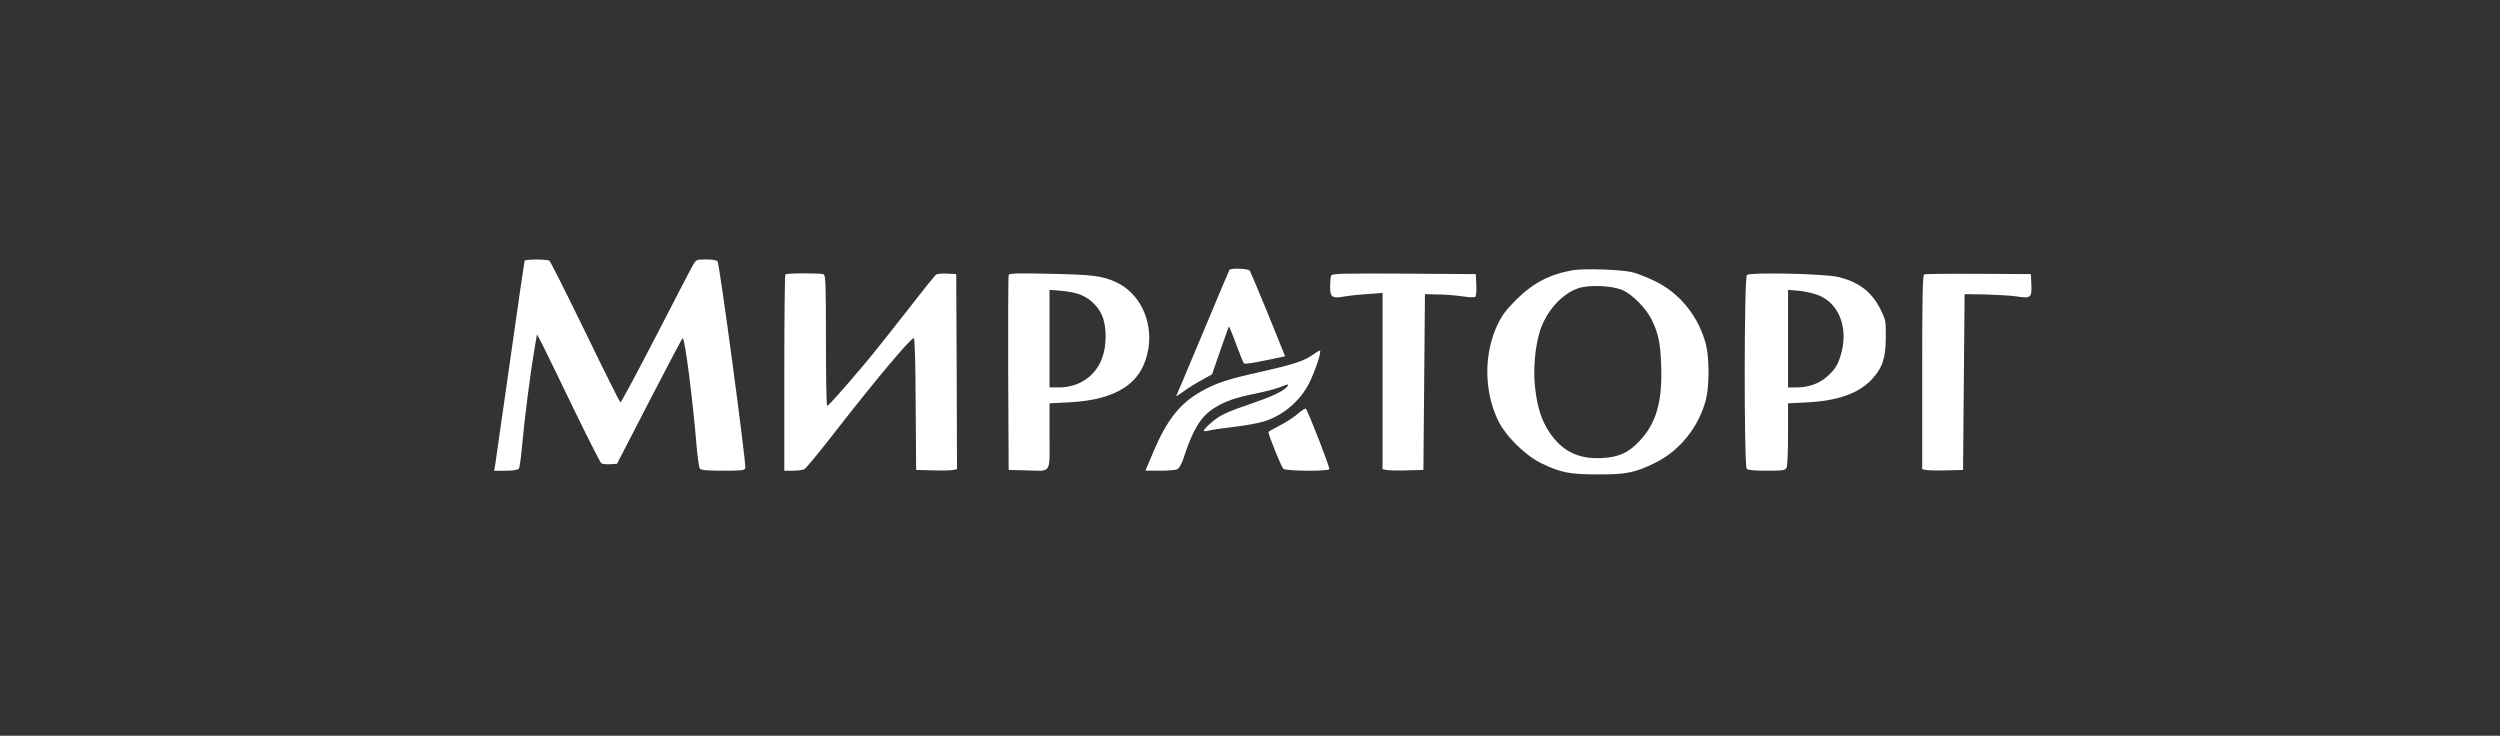
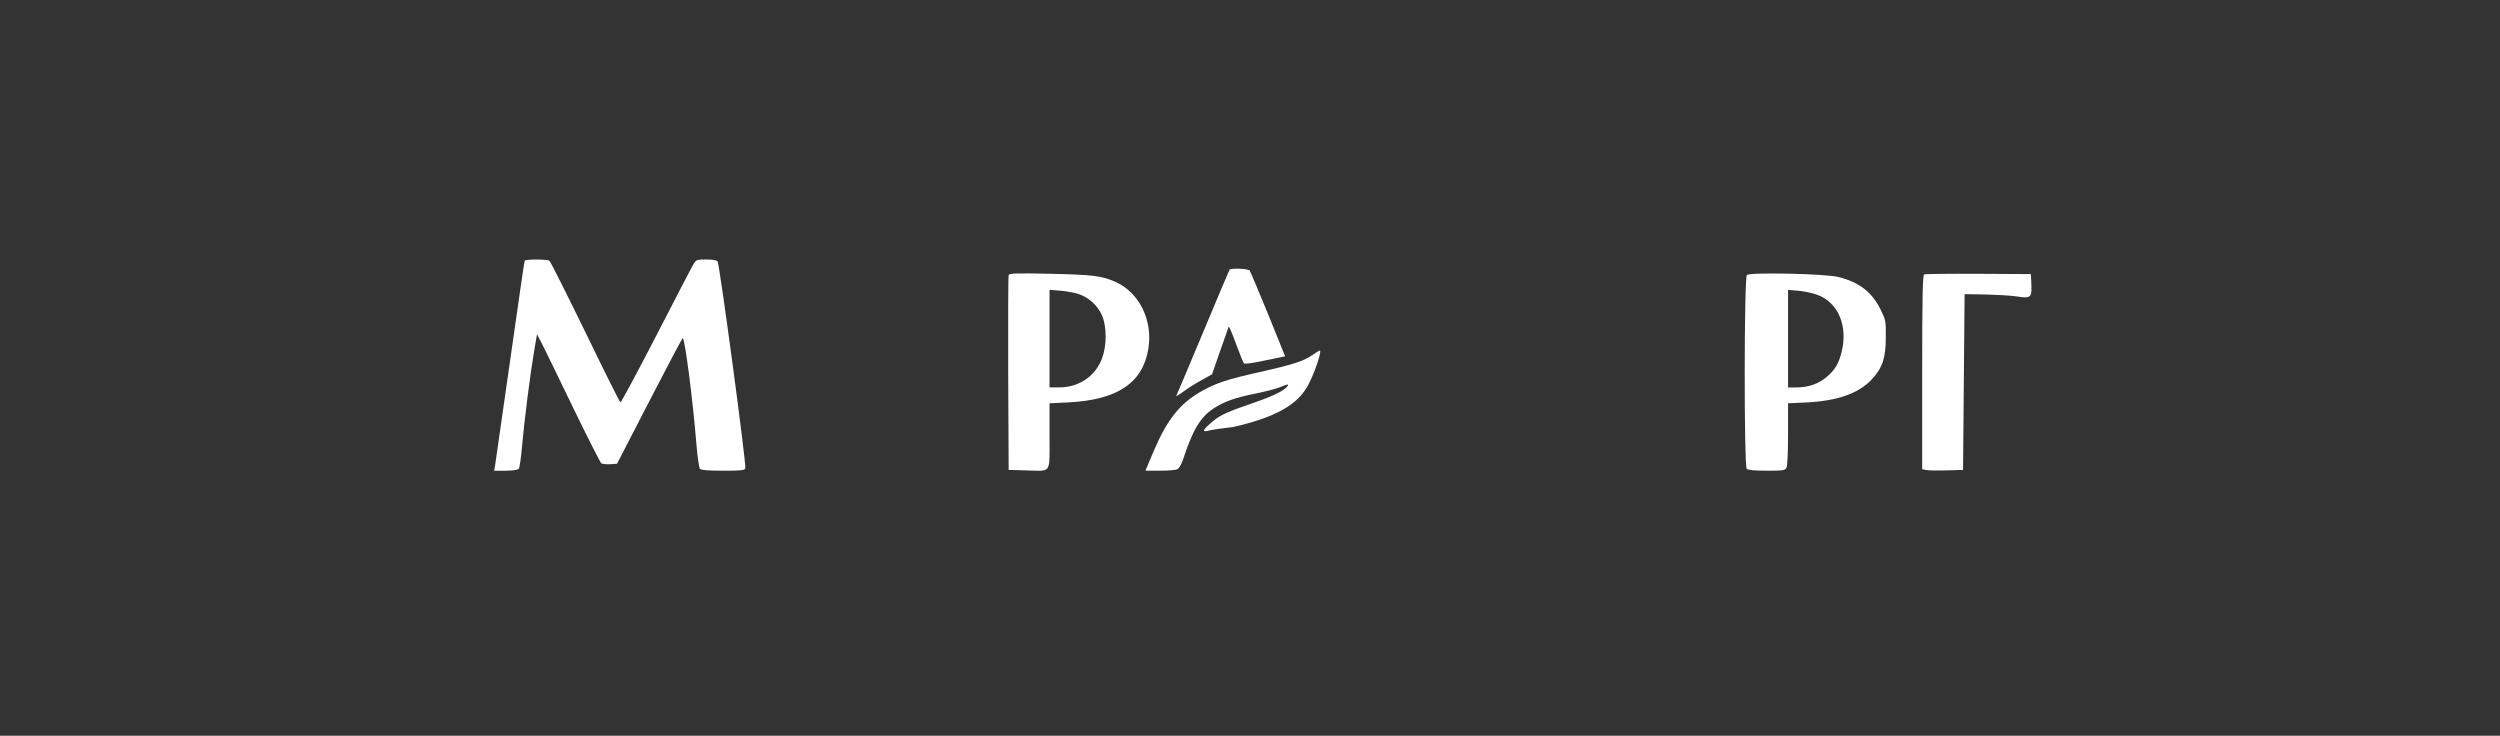
<svg xmlns="http://www.w3.org/2000/svg" width="683" height="201" viewBox="0 0 683 201" fill="none">
  <rect x="0" y="0" width="683" height="201" fill="#333333" stroke="none" />
-   <path d="M358.549 97C356.232 98.643 353.031 99.654 344.059 101.675C335.634 103.529 332.138 104.666 328.22 106.898C322.407 110.184 318.869 114.607 315.204 123.2L312.93 128.592H316.889C319.122 128.592 321.27 128.423 321.691 128.171C322.113 127.96 322.787 126.78 323.208 125.559C325.819 117.513 327.926 113.975 331.506 111.616C334.413 109.721 337.319 108.668 342.964 107.53C345.533 107.025 348.524 106.224 349.619 105.803C352.062 104.834 352.273 104.834 351.599 105.677C350.504 106.94 347.429 108.373 341.279 110.479C334.623 112.753 333.022 113.554 330.453 115.871C328.473 117.64 328.431 118.103 330.242 117.64C330.958 117.429 334.076 116.966 337.066 116.629C340.099 116.292 343.806 115.618 345.365 115.112C350.461 113.554 355.137 109.594 357.58 104.834C359.307 101.464 361.203 95.694 360.571 95.778C360.36 95.778 359.476 96.326 358.549 97Z" fill="white" />
+   <path d="M358.549 97C356.232 98.643 353.031 99.654 344.059 101.675C335.634 103.529 332.138 104.666 328.22 106.898C322.407 110.184 318.869 114.607 315.204 123.2L312.93 128.592H316.889C319.122 128.592 321.27 128.423 321.691 128.171C322.113 127.96 322.787 126.78 323.208 125.559C325.819 117.513 327.926 113.975 331.506 111.616C334.413 109.721 337.319 108.668 342.964 107.53C345.533 107.025 348.524 106.224 349.619 105.803C352.062 104.834 352.273 104.834 351.599 105.677C350.504 106.94 347.429 108.373 341.279 110.479C334.623 112.753 333.022 113.554 330.453 115.871C328.473 117.64 328.431 118.103 330.242 117.64C330.958 117.429 334.076 116.966 337.066 116.629C350.461 113.554 355.137 109.594 357.58 104.834C359.307 101.464 361.203 95.694 360.571 95.778C360.36 95.778 359.476 96.326 358.549 97Z" fill="white" />
  <path d="M143.34 71.224C143.256 71.392 141.445 83.776 139.339 98.688C137.19 113.642 135.379 126.49 135.253 127.206L135 128.596H138.159C140.181 128.596 141.445 128.385 141.74 128.048C141.95 127.795 142.372 124.973 142.624 121.856C143.256 114.737 144.941 101.553 145.952 95.739L146.71 91.317L148.142 94.055C148.901 95.571 152.734 103.406 156.651 111.536C160.569 119.623 164.023 126.405 164.276 126.574C164.57 126.784 165.624 126.869 166.677 126.827L168.572 126.7L177.418 109.556C182.304 100.078 186.39 92.37 186.517 92.37C187.106 92.37 189.297 109.345 190.266 121.435C190.56 124.805 190.982 127.795 191.192 128.048C191.529 128.427 193.298 128.596 197.511 128.596C202.481 128.596 203.408 128.511 203.619 127.922C203.956 127.037 196.584 72.108 196.036 71.392C195.784 71.097 194.604 70.887 192.962 70.887C190.35 70.887 190.223 70.929 189.423 72.235C188.96 72.993 184.368 81.839 179.229 91.822C174.048 101.847 169.667 110.019 169.499 109.935C169.33 109.893 164.992 101.216 159.895 90.685C154.756 80.154 150.375 71.392 150.08 71.224C149.448 70.802 143.593 70.802 143.34 71.224Z" fill="white" />
  <path d="M335.889 73.707C335.762 73.917 332.519 81.626 328.644 90.893C324.768 100.16 321.483 107.911 321.356 108.163C321.23 108.374 322.072 107.868 323.294 106.984C324.473 106.099 326.748 104.667 328.307 103.825L331.129 102.266L333.319 95.948C334.541 92.451 335.594 89.461 335.678 89.25C335.762 89.039 336.647 91.103 337.658 93.883C338.669 96.621 339.638 99.065 339.848 99.275C340.059 99.486 342.418 99.191 345.619 98.475L351.095 97.338L346.462 85.88C343.892 79.604 341.618 74.212 341.407 73.917C340.944 73.37 336.184 73.201 335.889 73.707Z" fill="white" />
-   <path d="M429.609 73.834C423.291 74.971 418.783 77.33 414.108 82.006C411.496 84.617 410.317 86.176 409.179 88.577C405.388 96.496 405.388 106.606 409.179 114.693C411.243 119.032 416.551 124.34 421.1 126.572C426.408 129.142 428.851 129.605 436.475 129.605C444.268 129.647 446.711 129.142 452.187 126.446C458.885 123.16 464.108 116.673 466.046 109.217C467.014 105.511 467.014 97.76 466.046 94.053C464.066 86.471 458.969 80.152 452.271 76.867C450.291 75.898 447.553 74.803 446.163 74.424C443.173 73.623 432.852 73.286 429.609 73.834ZM443.299 79.268C445.911 80.405 449.618 84.112 451.134 87.145C453.029 90.894 453.619 93.547 453.83 99.74C454.209 109.723 452.482 115.704 447.848 120.549C444.815 123.75 442.288 124.887 437.612 125.14C431.252 125.477 426.787 123.287 423.333 118.148C421.142 114.904 419.963 111.197 419.373 105.763C418.825 100.877 419.373 94.853 420.679 90.557C422.364 85.123 426.618 80.321 431.125 78.762C434.074 77.751 440.435 78.004 443.299 79.268Z" fill="white" />
-   <path d="M214.568 74.972C214.4 75.099 214.273 87.23 214.273 101.932V128.596H216.632C217.896 128.596 219.328 128.427 219.749 128.174C220.171 127.964 223.541 123.92 227.163 119.244C239.084 103.912 248.772 92.369 249.657 92.369C249.91 92.369 250.12 99.32 250.162 110.356L250.289 128.385L254.922 128.511C257.492 128.596 259.977 128.511 260.525 128.385L261.451 128.174L261.367 101.51L261.241 74.888L258.84 74.762C257.492 74.677 256.144 74.804 255.807 74.972C255.47 75.141 251.805 79.732 247.635 85.124C243.423 90.516 238.536 96.666 236.725 98.814C230.954 105.681 226.321 110.904 225.984 110.904C225.773 110.904 225.647 102.858 225.647 93.043C225.647 77.163 225.562 75.141 224.973 74.93C224.088 74.593 214.905 74.593 214.568 74.972Z" fill="white" />
  <path d="M275.566 75.138C275.44 75.475 275.398 87.564 275.44 102.054L275.566 128.381L280.2 128.508C287.445 128.676 286.729 129.729 286.729 119.157V110.184L291.91 109.932C305.263 109.258 312.213 104.624 313.73 95.273C314.993 87.48 311.244 79.898 304.715 76.991C300.924 75.348 298.649 75.053 287.066 74.801C277.714 74.59 275.734 74.674 275.566 75.138ZM294.774 80.361C297.554 81.33 299.913 83.52 301.051 86.132C302.398 89.207 302.398 94.472 301.051 97.968C299.197 102.855 294.732 105.846 289.256 105.846H286.729V92.534V79.181L289.804 79.434C291.446 79.561 293.721 79.982 294.774 80.361Z" fill="white" />
-   <path d="M363.643 75.35C363.517 75.687 363.391 76.993 363.391 78.256C363.391 81.205 363.896 81.584 367.055 81.036C368.403 80.784 371.352 80.489 373.627 80.32L377.713 80.025V104.078V128.172L378.681 128.383C379.187 128.509 381.714 128.593 384.242 128.509L388.875 128.383L389.086 104.372L389.296 80.362L393.087 80.447C395.194 80.489 398.184 80.742 399.785 80.994C401.47 81.247 402.86 81.289 403.071 81.079C403.281 80.868 403.408 79.394 403.323 77.793L403.197 74.886L383.568 74.76C365.918 74.676 363.896 74.718 363.643 75.35Z" fill="white" />
  <path d="M477.246 75.142C476.488 75.942 476.446 127.332 477.204 128.09C477.541 128.427 479.353 128.596 482.68 128.596C487.145 128.596 487.651 128.511 488.072 127.795C488.325 127.29 488.493 123.541 488.493 118.57V110.188L493.674 109.935C502.015 109.514 507.744 107.492 511.324 103.701C514.273 100.542 515.199 97.846 515.199 92.159C515.242 87.737 515.157 87.357 513.851 84.704C511.45 79.817 507.996 77.121 502.31 75.689C498.645 74.763 478.005 74.341 477.246 75.142ZM496.581 80.576C502.268 82.682 504.963 89.253 503.068 96.372C502.268 99.447 501.383 100.921 499.193 102.858C496.96 104.838 494.054 105.849 490.726 105.849H488.493V92.539V79.186L491.358 79.438C492.916 79.565 495.233 80.07 496.581 80.576Z" fill="white" />
  <path d="M525.69 74.971C525.269 75.139 525.143 80.868 525.143 101.677V128.172L526.111 128.383C526.617 128.509 529.144 128.593 531.672 128.509L536.305 128.383L536.516 104.372L536.726 80.362L542.413 80.447C545.53 80.531 549.406 80.741 551.006 80.994C554.797 81.584 555.134 81.331 554.966 77.666L554.839 74.886L540.518 74.802C532.641 74.76 525.943 74.844 525.69 74.971Z" fill="white" />
-   <path d="M354.546 113.049C353.493 113.976 351.261 115.408 349.618 116.251C347.933 117.093 346.543 117.894 346.543 118.02C346.585 118.989 350.081 127.666 350.629 128.087C351.471 128.719 362.803 128.803 363.182 128.172C363.392 127.792 357.369 112.291 356.737 111.659C356.568 111.533 355.599 112.123 354.546 113.049Z" fill="white" />
</svg>